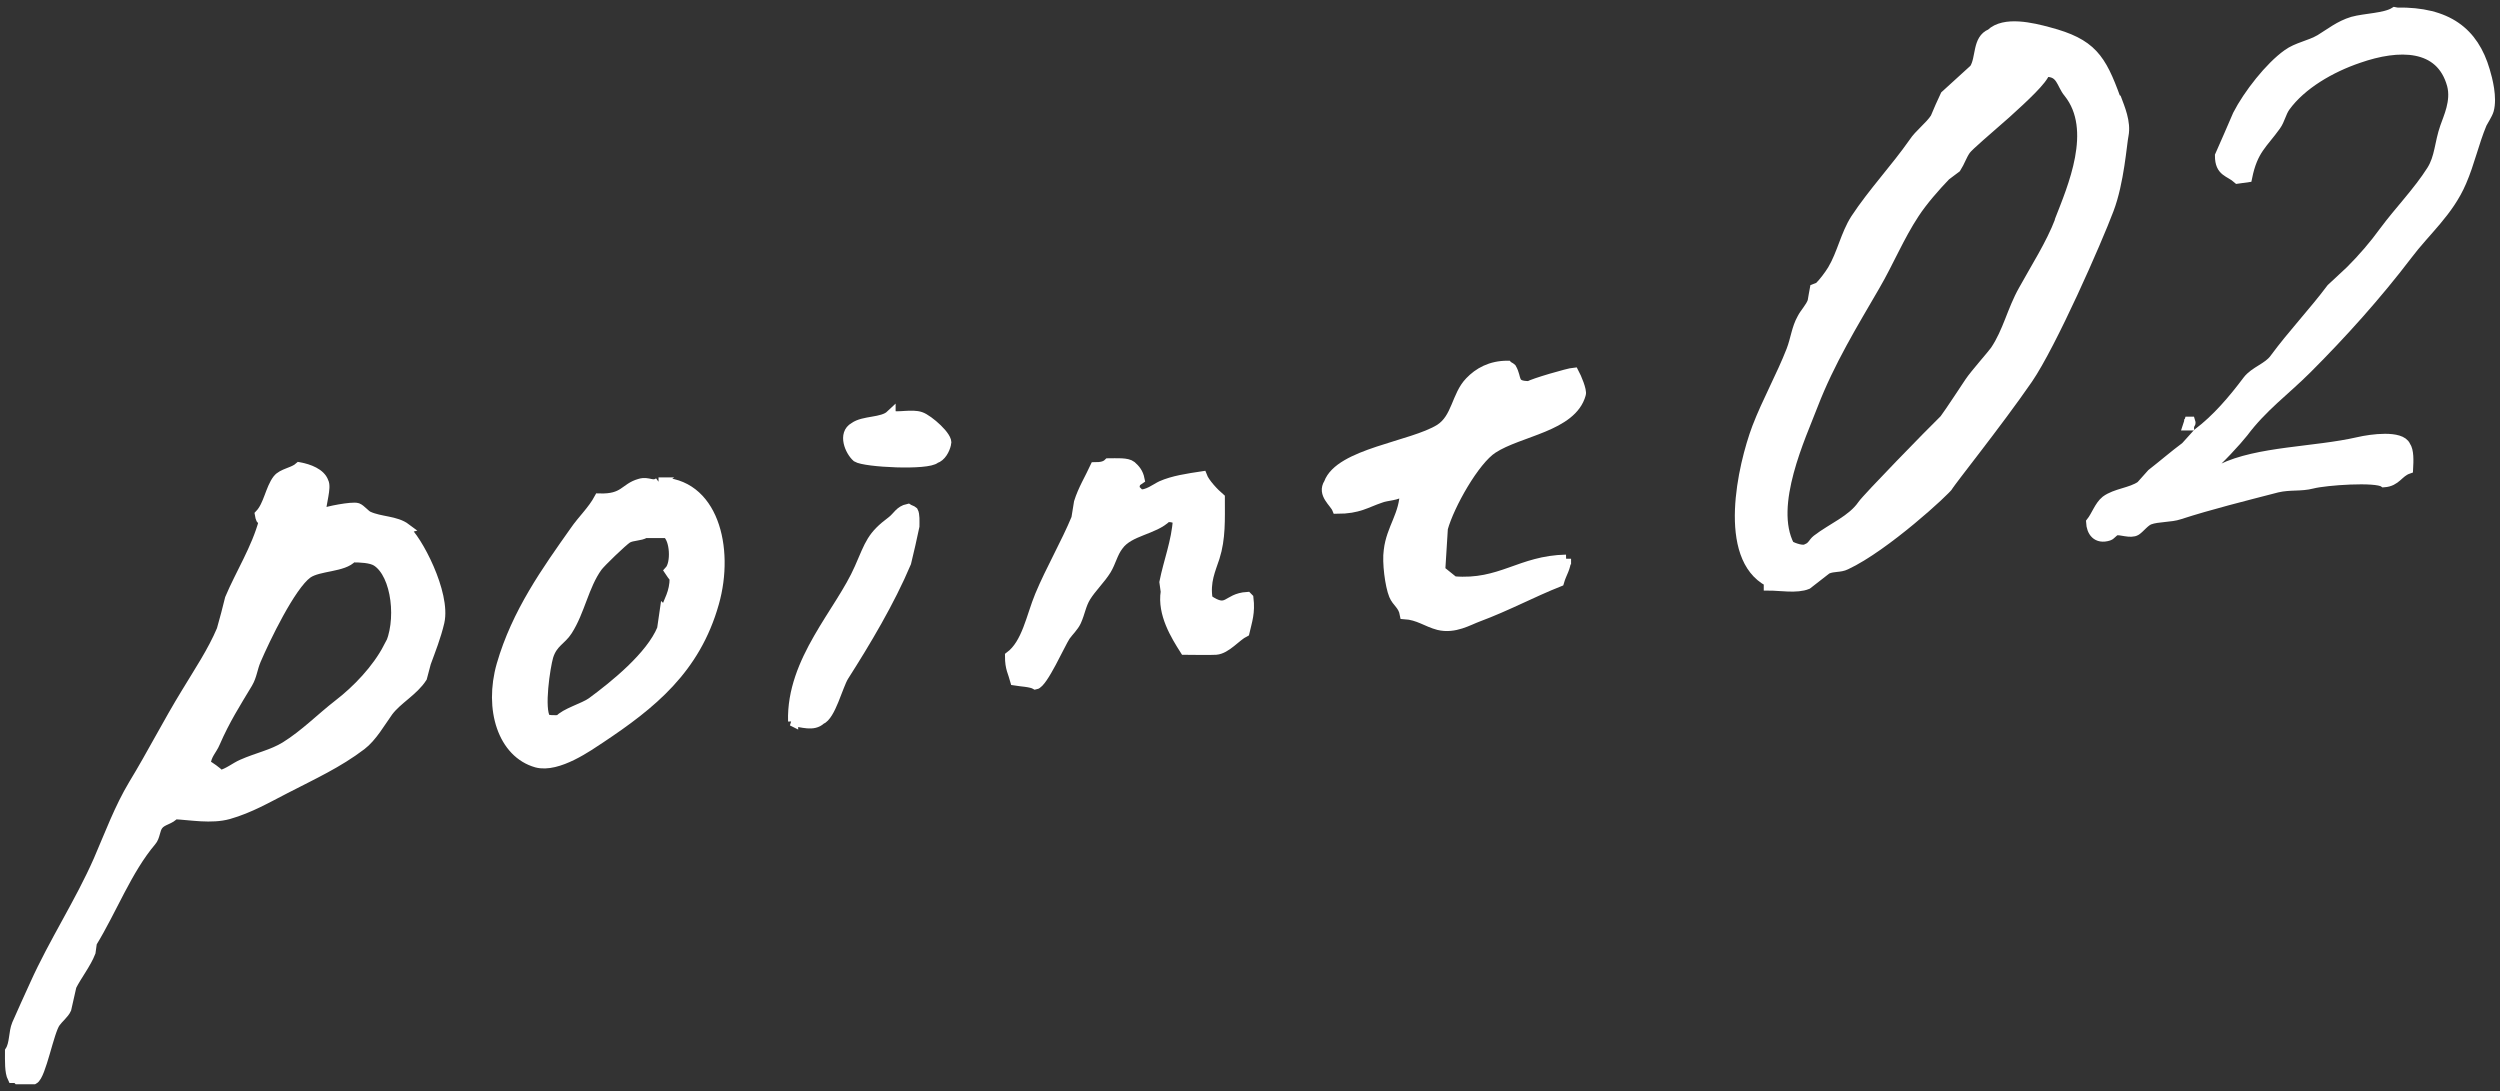
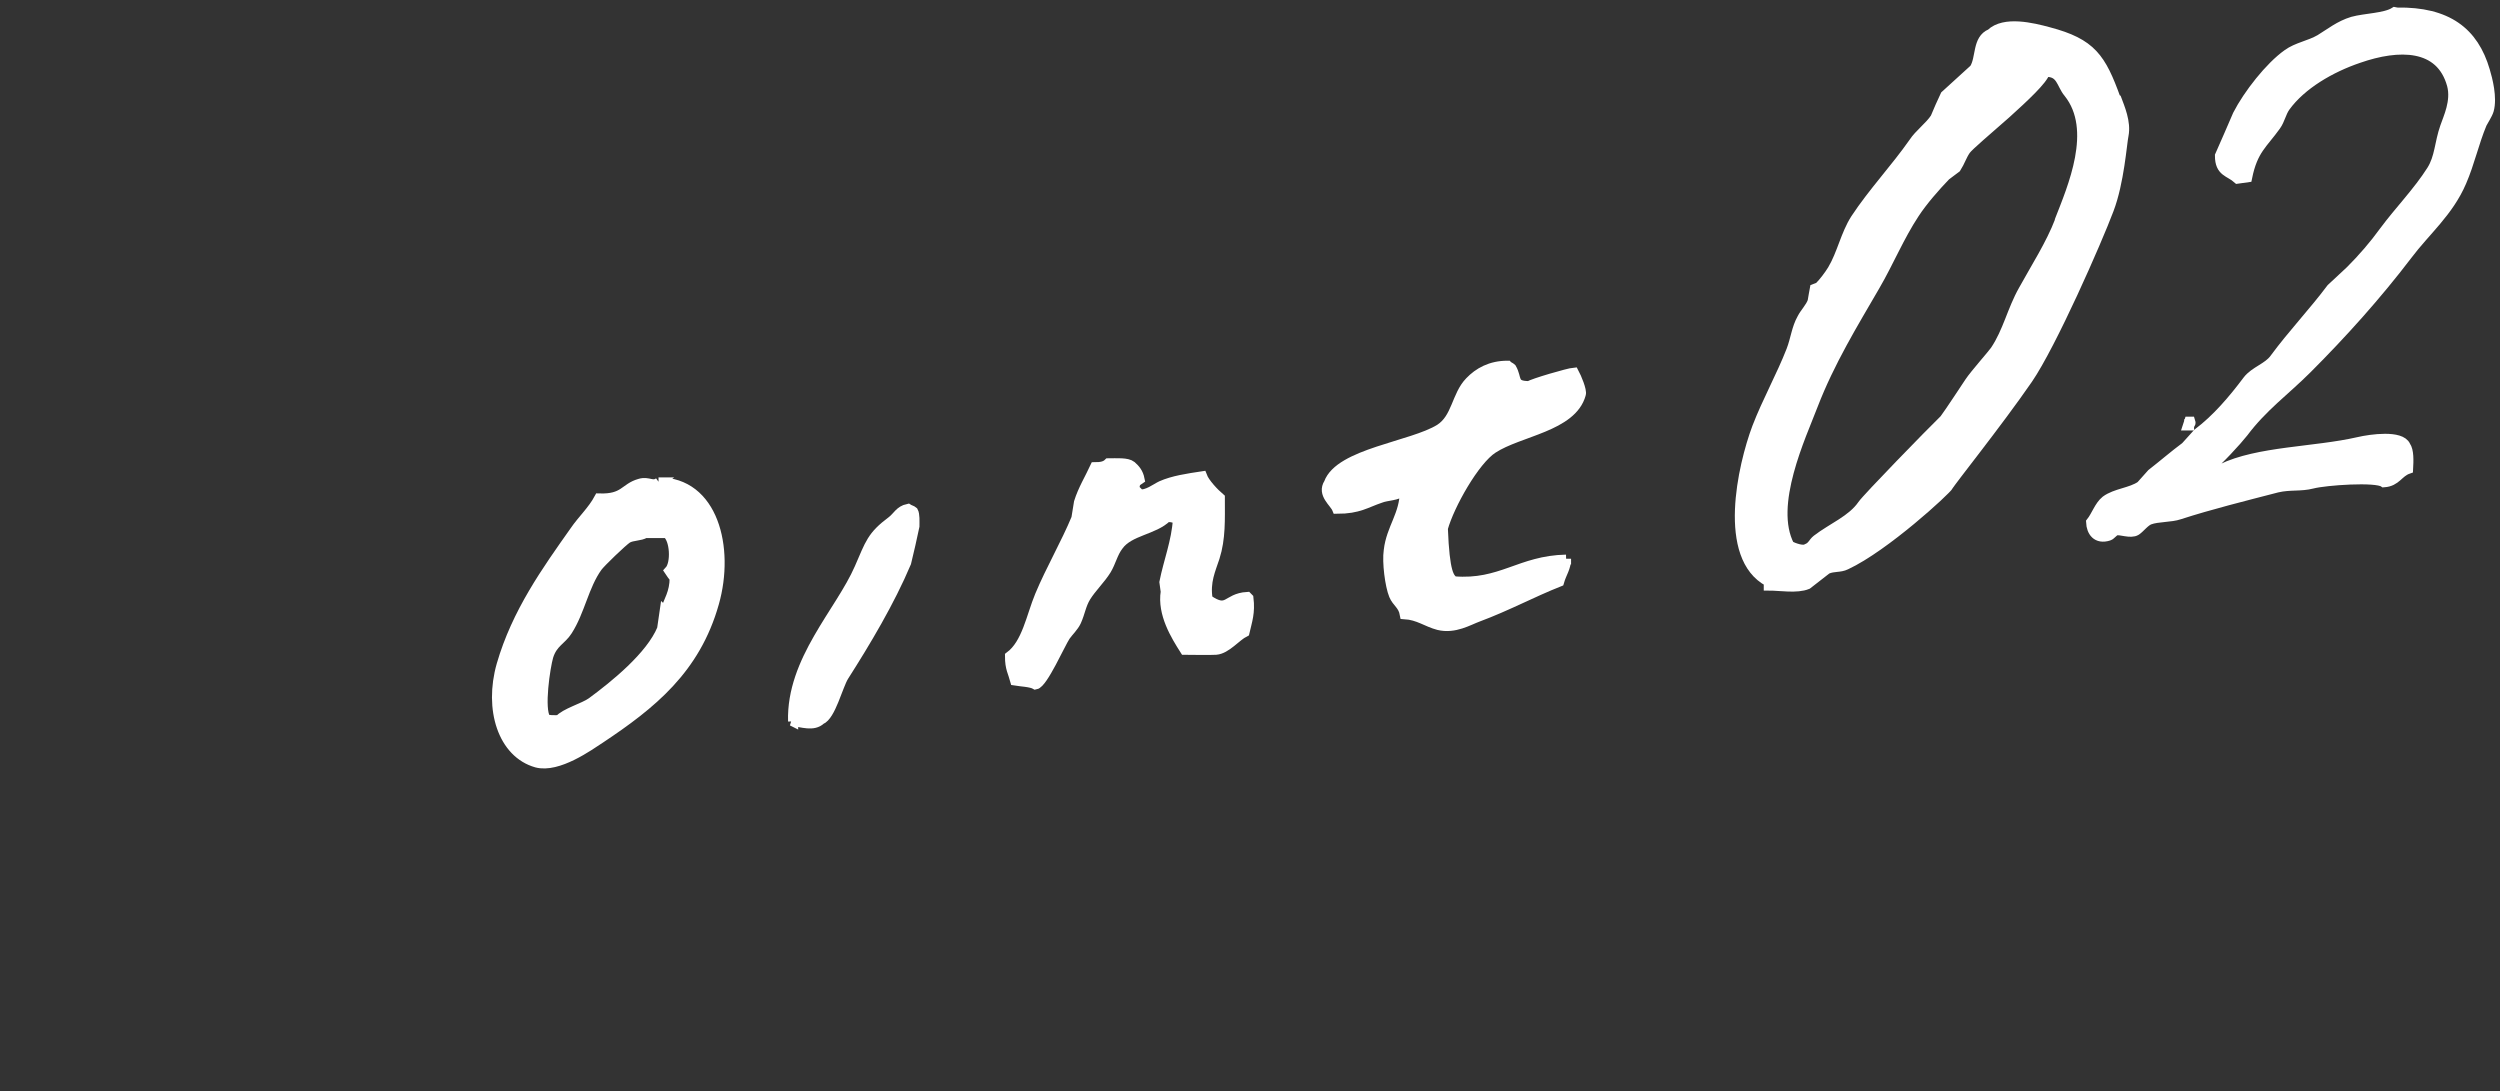
<svg xmlns="http://www.w3.org/2000/svg" fill="none" viewBox="0 0 126 55" height="55" width="126">
  <rect x="0" y="0" width="126" height="55" fill="#333333" stroke="none" />
  <path stroke-width="0.5" stroke="white" fill="white" d="M120.803 0.631C123.339 0.588 124.673 1.615 125.241 3.561C125.372 3.998 125.613 4.917 125.438 5.551C125.372 5.77 125.176 6.054 125.088 6.229C124.673 7.234 124.476 8.197 124.06 9.159C123.405 10.689 122.246 11.629 121.327 12.854C119.797 14.865 118.048 16.811 116.277 18.582C115.161 19.698 114.046 20.485 113.062 21.797C112.756 22.19 111.75 23.284 111.357 23.568C111.073 23.765 110.876 23.83 110.679 24.114H110.81C111.051 23.765 111.576 23.83 111.969 23.633C113.806 22.737 116.67 22.781 118.857 22.278C119.513 22.125 120.999 21.928 121.24 22.474C121.415 22.715 121.393 23.218 121.371 23.633C120.868 23.808 120.781 24.267 120.147 24.311C119.753 24.027 117.217 24.202 116.539 24.377C115.949 24.53 115.424 24.421 114.768 24.573C113.084 25.011 111.401 25.426 109.848 25.929C109.411 26.082 108.755 26.038 108.339 26.192C108.099 26.279 107.858 26.607 107.662 26.738C107.377 26.913 106.875 26.673 106.634 26.738C106.568 26.738 106.372 26.979 106.284 27C105.672 27.197 105.41 26.782 105.388 26.323C105.65 25.995 105.803 25.492 106.131 25.23C106.634 24.858 107.399 24.836 107.902 24.486C108.077 24.289 108.274 24.071 108.449 23.874C109.039 23.415 109.564 22.956 110.154 22.518C110.351 22.299 110.57 22.059 110.767 21.84C111.729 21.119 112.559 20.135 113.281 19.173C113.631 18.714 114.309 18.539 114.637 18.08C115.555 16.833 116.583 15.762 117.501 14.537C117.829 14.231 118.135 13.947 118.463 13.641C119.075 13.029 119.644 12.373 120.168 11.651C120.912 10.646 121.874 9.662 122.552 8.59C122.967 7.934 122.945 7.213 123.23 6.404C123.383 5.944 123.798 5.114 123.579 4.283C123.011 2.206 120.89 2.227 118.878 2.927C117.457 3.408 115.992 4.261 115.183 5.376C114.965 5.682 114.921 6.032 114.702 6.338C114.046 7.256 113.543 7.541 113.259 8.94C113.106 8.962 112.931 8.984 112.778 9.006C112.363 8.634 111.882 8.678 111.882 7.847C112.188 7.169 112.472 6.491 112.778 5.791C113.303 4.764 114.396 3.364 115.293 2.73C115.774 2.38 116.408 2.293 116.932 1.987C117.435 1.681 117.916 1.287 118.572 1.09C119.206 0.915 120.212 0.915 120.693 0.609L120.803 0.631Z" />
  <path stroke-width="0.5" stroke="white" fill="white" d="M106.635 4.983C105.892 2.927 105.411 2.184 103.246 1.615C102.437 1.397 101.016 1.047 100.338 1.703C99.638 1.987 99.857 2.927 99.507 3.474C99.026 3.911 98.523 4.37 98.042 4.808C97.867 5.179 97.692 5.573 97.539 5.945C97.255 6.382 96.73 6.754 96.446 7.191C95.528 8.503 94.391 9.706 93.516 11.039C93.013 11.826 92.838 12.789 92.357 13.598C92.182 13.882 91.92 14.232 91.679 14.472C91.614 14.494 91.526 14.538 91.461 14.56C91.417 14.778 91.395 14.975 91.352 15.194C91.242 15.5 90.958 15.784 90.827 16.046C90.542 16.549 90.499 17.096 90.28 17.664C89.777 18.954 89.056 20.244 88.553 21.556C87.831 23.48 86.782 28.072 89.143 29.319V29.515C89.712 29.515 90.564 29.668 91.089 29.45L92.073 28.684C92.423 28.531 92.729 28.619 93.035 28.466C95.003 27.547 98.086 24.705 98.217 24.464C98.217 24.377 100.644 21.36 102.197 19.108C103.399 17.358 105.695 12.133 106.285 10.558C106.81 9.181 106.941 7.235 107.029 6.819C107.16 6.163 106.832 5.42 106.679 5.005L106.635 4.983ZM103.815 11.127C103.355 12.329 102.59 13.51 101.978 14.625C101.409 15.631 101.191 16.724 100.557 17.664C100.425 17.861 99.529 18.867 99.267 19.261C99.179 19.392 98.217 20.857 97.998 21.141C97.321 21.797 94.085 25.12 93.866 25.448C93.341 26.214 92.335 26.607 91.57 27.198C91.373 27.351 91.351 27.547 91.067 27.657C90.87 27.788 90.411 27.613 90.193 27.504C89.121 25.47 90.783 21.972 91.373 20.419C92.226 18.211 93.385 16.331 94.5 14.406C95.2 13.204 95.725 11.914 96.49 10.755C96.905 10.121 97.539 9.399 98.064 8.853L98.589 8.459C98.786 8.153 98.873 7.847 99.07 7.563C99.223 7.344 100.163 6.557 101.103 5.726C102.022 4.895 102.962 4.021 103.071 3.627C103.902 3.583 103.88 4.239 104.252 4.677C105.739 6.535 104.449 9.465 103.793 11.149L103.815 11.127Z" />
-   <path stroke-width="0.5" stroke="white" fill="white" d="M78.932 28.159C78.932 28.618 78.714 28.859 78.582 29.318C77.205 29.865 75.959 30.543 74.494 31.089C74.013 31.264 73.313 31.701 72.504 31.505C71.914 31.352 71.498 31.002 70.799 30.958C70.711 30.477 70.405 30.367 70.252 29.996C70.055 29.515 69.902 28.334 69.99 27.744C70.121 26.607 70.799 25.951 70.799 24.748H70.667C70.449 24.989 69.902 24.967 69.574 25.098C68.853 25.339 68.481 25.645 67.388 25.645C67.256 25.317 66.622 24.901 66.972 24.355C67.519 22.846 71.17 22.496 72.57 21.622C73.422 21.075 73.4 19.938 74.078 19.238C74.516 18.779 75.128 18.429 75.981 18.429C76.024 18.473 76.134 18.517 76.177 18.56C76.484 19.085 76.199 19.457 77.074 19.457C77.249 19.326 79.064 18.801 79.326 18.779C79.457 19.02 79.741 19.697 79.676 19.872C79.217 21.512 76.571 21.731 75.237 22.605C74.319 23.196 73.051 25.448 72.723 26.629C72.679 27.328 72.635 28.05 72.591 28.75C72.81 28.924 73.051 29.121 73.269 29.296C75.653 29.493 76.615 28.247 78.932 28.203V28.159Z" />
-   <path stroke-width="0.5" stroke="white" fill="white" d="M44.889 20.944C45.261 21.053 45.961 20.856 46.398 21.009C46.791 21.14 47.819 22.037 47.688 22.365C47.622 22.671 47.425 23.021 47.141 23.108C46.77 23.458 43.599 23.305 43.184 23.043C42.834 22.737 42.462 21.862 43.052 21.534C43.533 21.184 44.474 21.315 44.889 20.922V20.944Z" />
+   <path stroke-width="0.5" stroke="white" fill="white" d="M78.932 28.159C78.932 28.618 78.714 28.859 78.582 29.318C77.205 29.865 75.959 30.543 74.494 31.089C74.013 31.264 73.313 31.701 72.504 31.505C71.914 31.352 71.498 31.002 70.799 30.958C70.711 30.477 70.405 30.367 70.252 29.996C70.055 29.515 69.902 28.334 69.99 27.744C70.121 26.607 70.799 25.951 70.799 24.748H70.667C70.449 24.989 69.902 24.967 69.574 25.098C68.853 25.339 68.481 25.645 67.388 25.645C67.256 25.317 66.622 24.901 66.972 24.355C67.519 22.846 71.17 22.496 72.57 21.622C73.422 21.075 73.4 19.938 74.078 19.238C74.516 18.779 75.128 18.429 75.981 18.429C76.024 18.473 76.134 18.517 76.177 18.56C76.484 19.085 76.199 19.457 77.074 19.457C77.249 19.326 79.064 18.801 79.326 18.779C79.457 19.02 79.741 19.697 79.676 19.872C79.217 21.512 76.571 21.731 75.237 22.605C74.319 23.196 73.051 25.448 72.723 26.629C72.81 28.924 73.051 29.121 73.269 29.296C75.653 29.493 76.615 28.247 78.932 28.203V28.159Z" />
  <path stroke-width="0.5" stroke="white" fill="white" d="M110.331 21.25C110.331 21.25 110.287 21.381 110.266 21.447H110.331V21.381C110.331 21.381 110.441 21.381 110.397 21.25H110.331Z" />
  <path stroke-width="0.5" stroke="white" fill="white" d="M55.864 23.349C56.279 23.349 56.804 23.305 57.023 23.48C57.219 23.655 57.373 23.83 57.438 24.158C57.241 24.289 57.197 24.332 57.176 24.639C57.263 24.726 57.351 24.814 57.438 24.901C57.788 24.988 58.291 24.595 58.531 24.486C59.122 24.223 59.865 24.114 60.587 24.005C60.718 24.354 61.199 24.857 61.483 25.098C61.483 26.191 61.527 27.131 61.221 28.093C61.024 28.706 60.718 29.318 60.871 30.214C61.92 30.936 61.789 30.149 62.861 30.083L62.926 30.149C63.014 30.87 62.861 31.286 62.729 31.854C62.292 32.073 61.811 32.707 61.286 32.751C60.849 32.773 60.215 32.751 59.712 32.751C59.253 32.029 58.575 30.936 58.75 29.821C58.728 29.668 58.706 29.493 58.684 29.34C58.881 28.334 59.297 27.284 59.362 26.191C59.187 26.104 59.122 26.06 58.816 26.06C58.16 26.716 56.913 26.738 56.367 27.503C56.082 27.875 55.995 28.334 55.754 28.727C55.47 29.187 55.011 29.624 54.727 30.083C54.486 30.477 54.443 30.87 54.246 31.308C54.115 31.592 53.852 31.832 53.699 32.051C53.437 32.444 52.562 34.434 52.19 34.5C51.972 34.369 51.425 34.347 51.163 34.303C51.053 33.888 50.9 33.691 50.9 33.079C51.753 32.444 51.972 31.067 52.409 30.017C52.956 28.706 53.721 27.394 54.246 26.125C54.289 25.863 54.333 25.579 54.377 25.317C54.574 24.682 54.924 24.114 55.186 23.545C55.492 23.545 55.711 23.502 55.864 23.349Z" />
  <path stroke-width="0.5" stroke="white" fill="white" d="M39.968 36.359C39.88 33.276 42.351 30.849 43.313 28.64C43.859 27.394 43.925 27.023 44.953 26.257C45.237 26.039 45.346 25.733 45.762 25.645C45.827 25.689 45.98 25.733 46.024 25.776C46.112 25.929 46.09 26.279 46.09 26.52C45.959 27.132 45.827 27.744 45.674 28.356C44.843 30.324 43.641 32.336 42.526 34.085C42.22 34.588 41.87 36.075 41.367 36.272C40.995 36.621 40.427 36.403 39.924 36.337L39.968 36.359Z" />
  <path stroke-width="0.5" stroke="white" fill="white" d="M33.213 24.311C32.885 24.551 32.688 24.245 32.251 24.376C31.463 24.595 31.485 25.163 30.195 25.12C29.867 25.732 29.343 26.213 28.971 26.759C27.55 28.771 26.041 30.87 25.276 33.516C24.642 35.746 25.341 37.955 27.047 38.435C28.118 38.72 29.692 37.583 30.261 37.211C32.819 35.506 35.049 33.734 35.989 30.389C36.777 27.612 35.946 24.289 33.191 24.311H33.213ZM33.497 30.805C33.453 31.111 33.409 31.395 33.366 31.701C32.797 33.079 30.982 34.544 29.824 35.396C29.43 35.681 28.468 35.943 28.184 36.293C27.943 36.293 27.637 36.315 27.506 36.227C27.156 35.746 27.484 33.603 27.637 33.079C27.856 32.379 28.293 32.27 28.599 31.788C29.233 30.805 29.43 29.515 30.108 28.574C30.261 28.356 31.376 27.284 31.616 27.131C31.879 26.978 32.272 27.022 32.513 26.869H33.606C34.022 27.153 34.087 28.399 33.737 28.771C33.825 28.902 33.891 29.012 34 29.121C34 29.886 33.694 30.28 33.519 30.826L33.497 30.805Z" />
-   <path stroke-width="0.5" stroke="white" fill="white" d="M20.464 26.629C19.939 26.235 19.174 26.301 18.562 26.017C18.409 25.951 18.19 25.667 18.015 25.601C17.753 25.514 16.441 25.776 16.309 25.864H16.178C16.178 25.361 16.463 24.574 16.309 24.289C16.157 23.852 15.566 23.633 15.085 23.546C14.801 23.808 14.232 23.852 13.992 24.158C13.62 24.639 13.533 25.47 13.095 25.929C13.139 26.17 13.139 26.17 13.292 26.279C12.92 27.657 12.111 28.925 11.587 30.171C11.456 30.696 11.324 31.221 11.171 31.745C10.712 32.839 9.991 33.91 9.4 34.894C8.46 36.424 7.651 38.021 6.733 39.529C6.011 40.732 5.53 42.044 4.962 43.356C4.021 45.498 2.709 47.488 1.747 49.631C1.441 50.309 1.135 50.965 0.851 51.621C0.676 52.036 0.742 52.605 0.501 52.976C0.501 53.479 0.479 54.026 0.632 54.332C0.785 54.332 0.829 54.332 0.895 54.398H1.704C2.075 54.201 2.469 51.971 2.797 51.533C2.95 51.315 3.234 51.096 3.344 50.855C3.431 50.462 3.518 50.09 3.606 49.697C3.868 49.172 4.349 48.56 4.568 47.991C4.59 47.838 4.612 47.663 4.634 47.51C5.639 45.87 6.405 43.837 7.629 42.394C7.826 42.175 7.804 41.803 7.979 41.585C8.176 41.322 8.613 41.3 8.788 41.038C9.641 41.082 10.646 41.279 11.521 41.038C12.592 40.732 13.489 40.207 14.385 39.748C15.785 39.026 17.031 38.458 18.212 37.561C18.758 37.146 19.174 36.403 19.567 35.856C20.027 35.244 20.836 34.828 21.273 34.151C21.338 33.91 21.404 33.648 21.47 33.407C21.71 32.751 21.973 32.095 22.148 31.352C22.476 29.909 21.011 27.132 20.376 26.651L20.464 26.629ZM19.567 32.642C18.999 33.735 17.993 34.785 17.053 35.506C16.178 36.184 15.369 37.015 14.385 37.627C13.708 38.042 12.986 38.174 12.199 38.523C11.849 38.676 11.521 38.961 11.106 39.07C10.909 38.873 10.603 38.655 10.362 38.523C10.406 38.021 10.69 37.802 10.843 37.43C11.346 36.271 11.893 35.419 12.483 34.435C12.702 34.063 12.724 33.691 12.899 33.276C13.358 32.205 14.648 29.515 15.501 28.903C16.069 28.509 17.315 28.597 17.753 28.094C18.168 28.094 18.693 28.116 18.977 28.291C20.005 28.947 20.267 31.352 19.589 32.664L19.567 32.642Z" />
</svg>